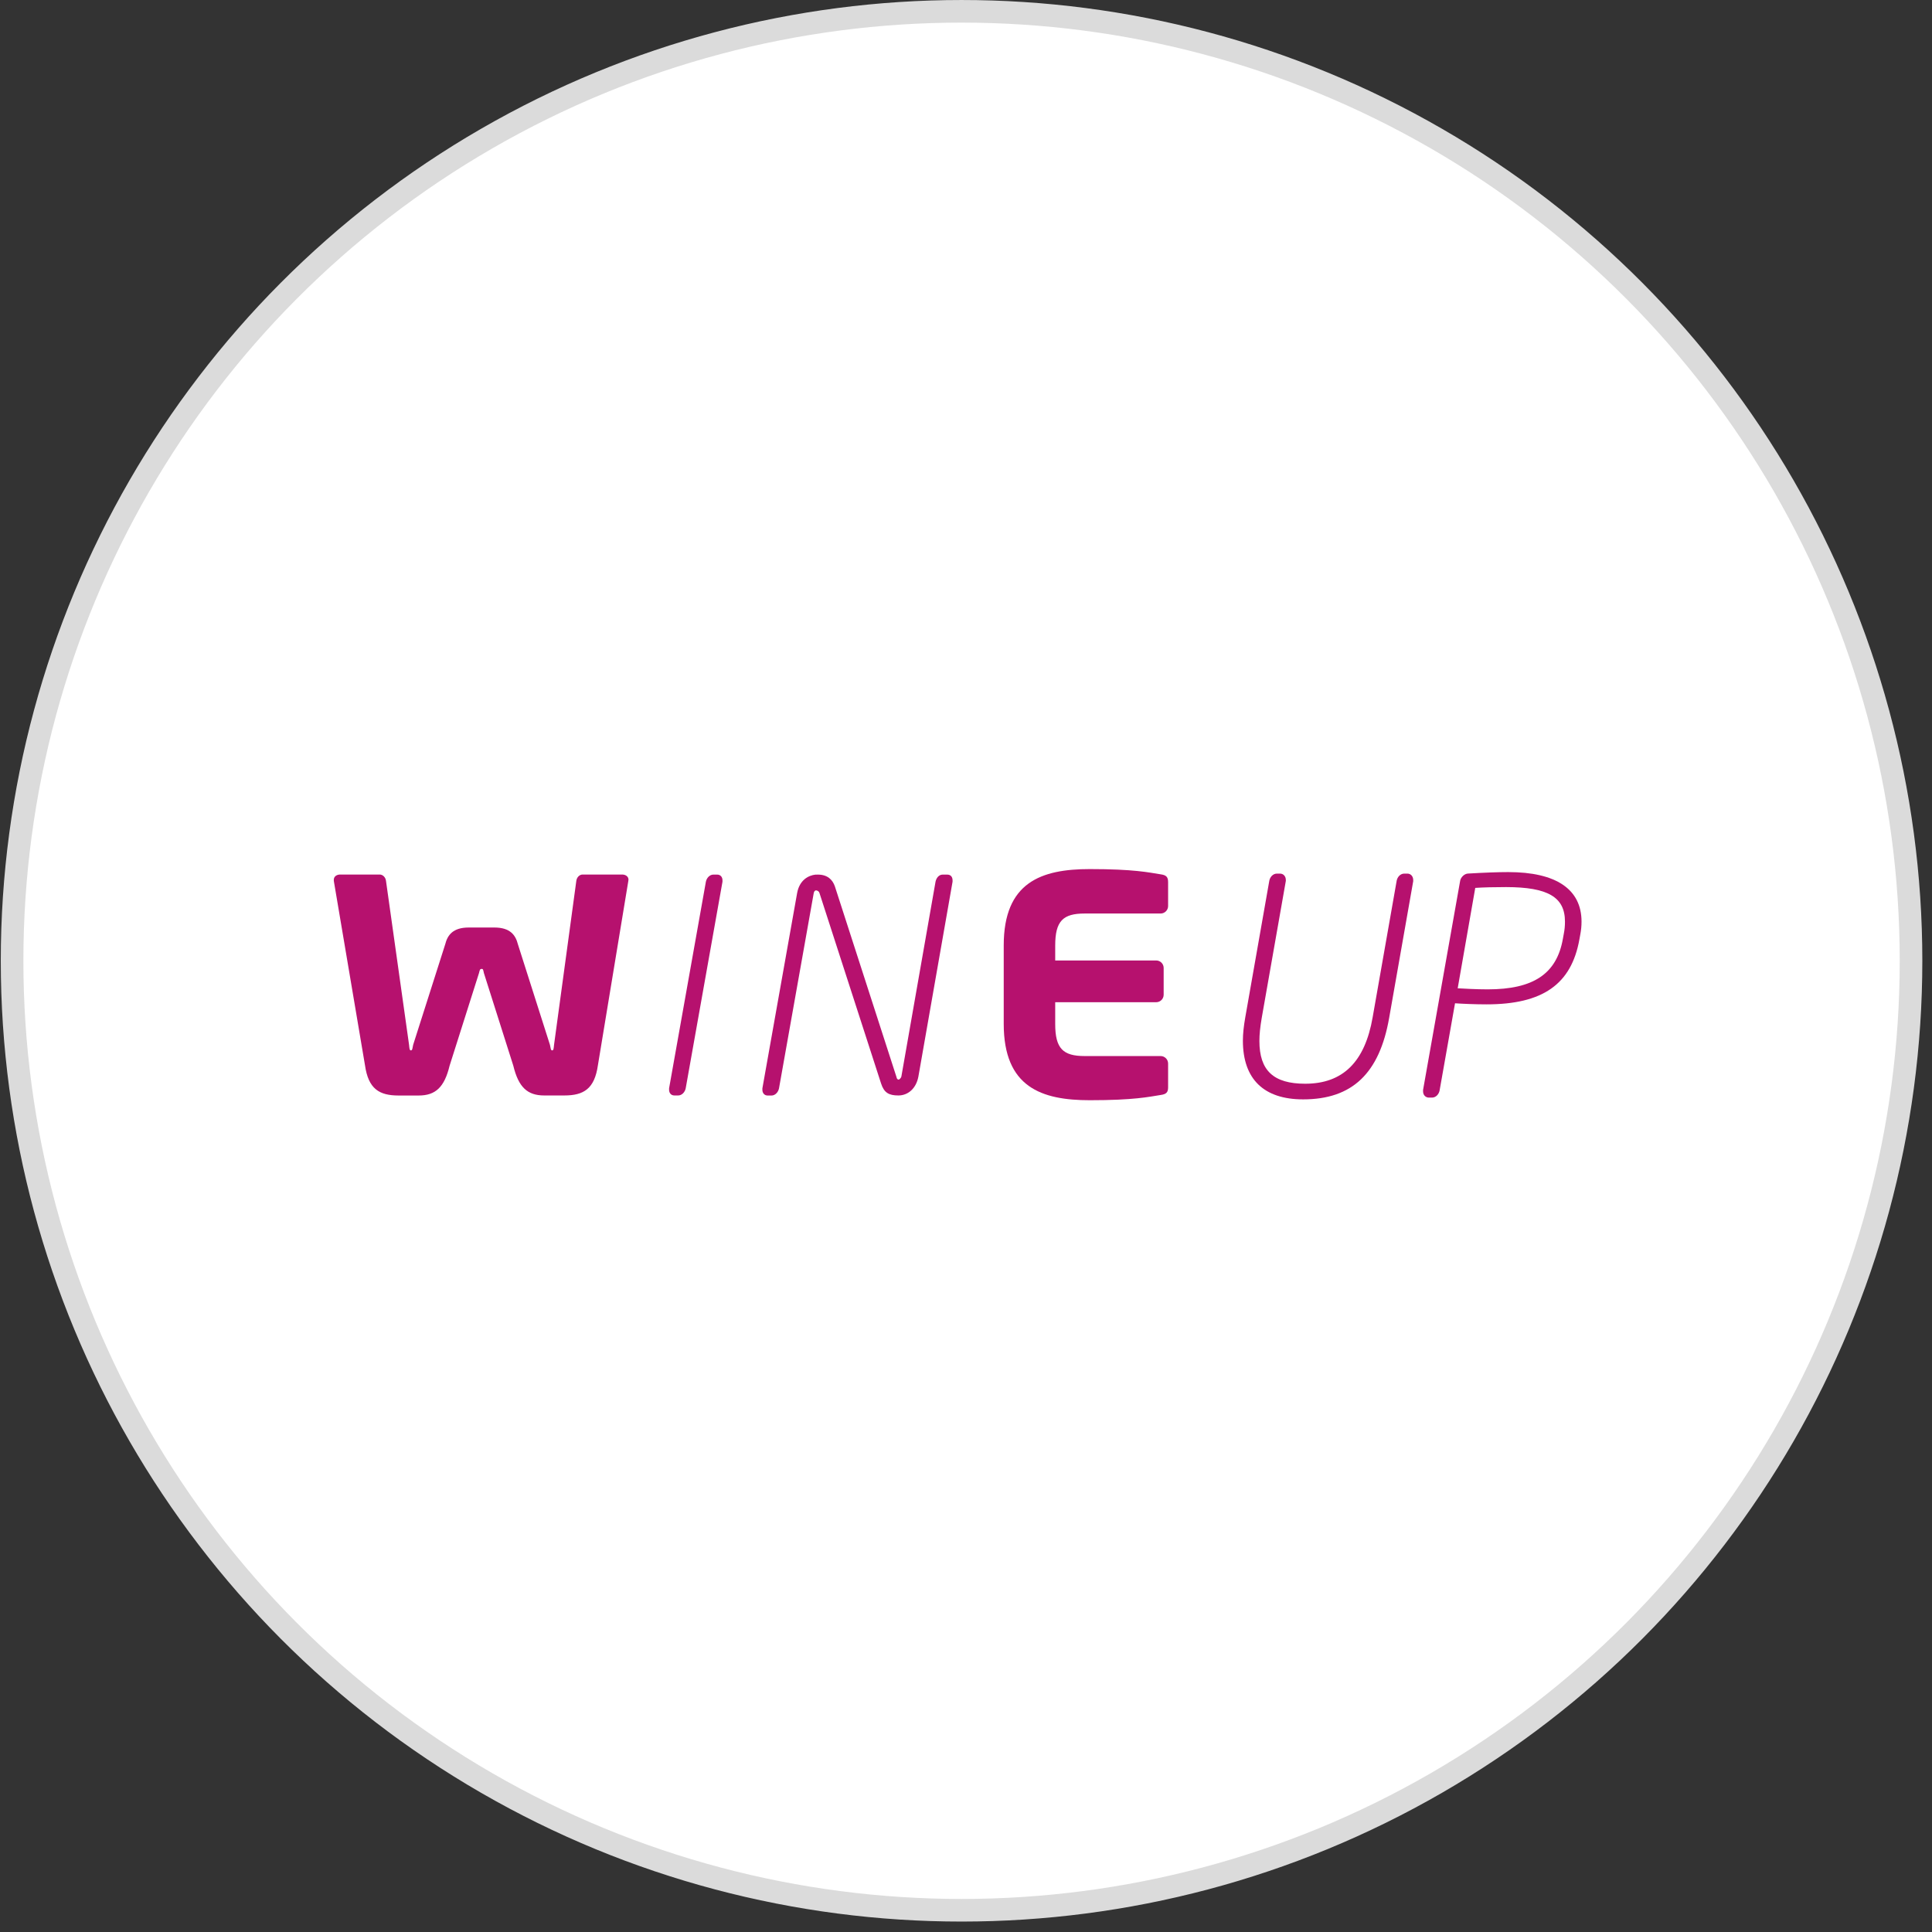
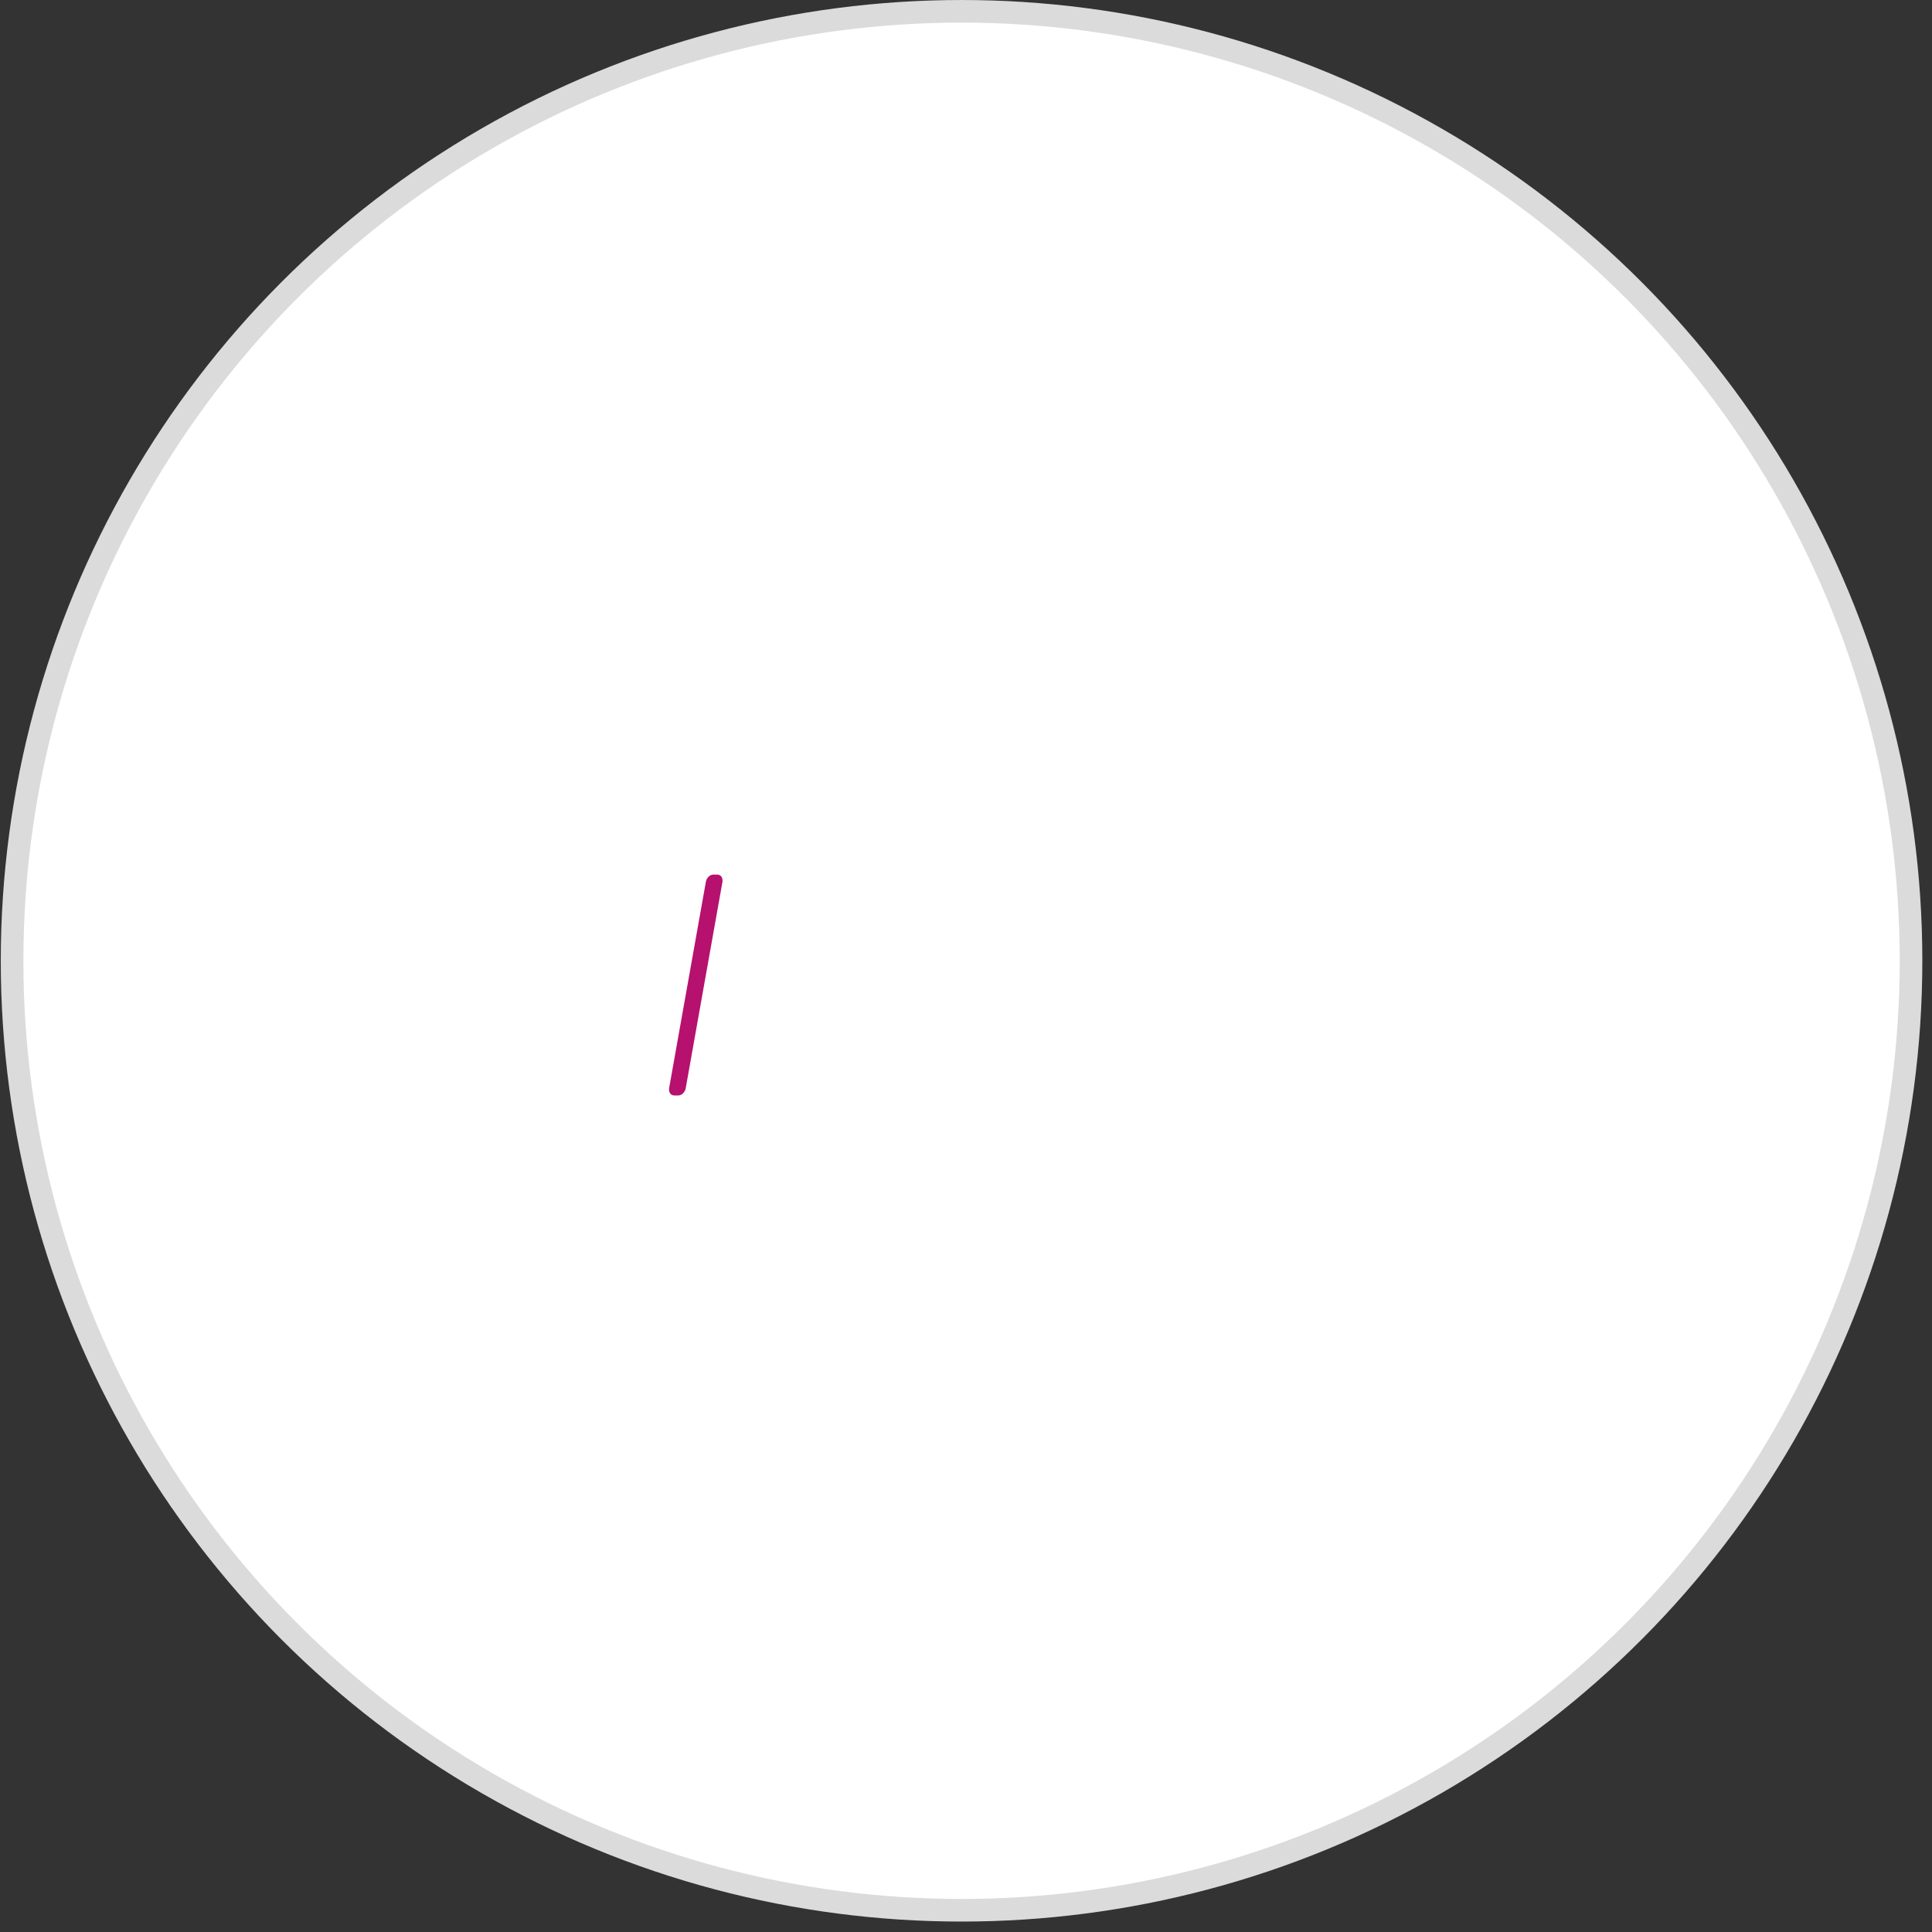
<svg xmlns="http://www.w3.org/2000/svg" width="110" height="110" viewBox="0 0 110 110" fill="none">
  <rect x="0" y="0" width="110" height="110" fill="#333333" stroke="none" />
  <circle cx="54.747" cy="54.703" r="54.059" fill="white" stroke="#DBDBDB" stroke-width="1.287" />
-   <path d="M80.127 49.739H79.957C79.723 49.739 79.562 49.939 79.522 50.14L78.154 57.915C77.713 60.466 76.454 61.703 74.311 61.703C72.508 61.703 71.705 60.952 71.705 59.268C71.705 58.897 71.748 58.477 71.839 57.948L73.21 50.155V50.107C73.21 49.891 73.073 49.739 72.876 49.739H72.705C72.471 49.739 72.31 49.939 72.27 50.14L70.902 57.915C70.811 58.429 70.765 58.867 70.765 59.25C70.765 61.436 71.951 62.594 74.195 62.594C76.983 62.594 78.54 61.12 79.094 57.948L80.462 50.174V50.107C80.462 49.891 80.322 49.739 80.127 49.739Z" fill="#B6116E" />
-   <path d="M85.871 49.653C85.317 49.653 84.542 49.68 83.56 49.738C83.372 49.759 83.18 49.938 83.137 50.139L81.024 62.055V62.14C81.024 62.344 81.164 62.493 81.359 62.493H81.529C81.763 62.493 81.924 62.292 81.964 62.092L82.843 57.123C83.29 57.154 83.995 57.184 84.636 57.184C87.835 57.184 89.465 56.044 89.924 53.487L89.976 53.201C90.021 52.967 90.046 52.73 90.046 52.471C90.043 50.629 88.601 49.653 85.871 49.653ZM89.103 52.474C89.103 52.718 89.082 52.943 89.036 53.167L88.984 53.453C88.632 55.442 87.312 56.33 84.703 56.33C84.077 56.33 83.329 56.29 82.995 56.269L83.995 50.553C84.466 50.522 85.071 50.507 85.752 50.507C88.133 50.51 89.103 51.079 89.103 52.474Z" fill="#B6116E" />
-   <path d="M66.081 62.344C65.403 62.45 64.576 62.642 62.049 62.642C59.292 62.642 57.148 61.9 57.148 58.294V53.83C57.148 50.224 59.292 49.482 62.049 49.482C64.573 49.482 65.4 49.674 66.081 49.78C66.4 49.823 66.507 49.929 66.507 50.227V51.586C66.507 51.821 66.315 52.012 66.081 52.012H61.754C60.523 52.012 60.079 52.438 60.079 53.836V54.685H65.829C66.063 54.685 66.254 54.876 66.254 55.11V56.637C66.254 56.871 66.063 57.062 65.829 57.062H60.079V58.303C60.079 59.702 60.526 60.127 61.754 60.127H66.081C66.315 60.127 66.507 60.319 66.507 60.553V61.912C66.507 62.195 66.4 62.301 66.081 62.344Z" fill="#B6116E" />
  <path d="M41.135 50.203L39.041 61.964C38.998 62.18 38.825 62.371 38.612 62.371H38.396C38.201 62.371 38.095 62.222 38.095 62.049C38.095 62.007 38.095 61.985 38.095 61.964L40.19 50.203C40.232 49.987 40.406 49.796 40.618 49.796H40.834C41.029 49.796 41.135 49.945 41.135 50.118C41.135 50.16 41.135 50.182 41.135 50.203Z" fill="#B6116E" />
-   <path d="M35.775 50.154L34.042 60.653C33.85 61.991 33.236 62.371 32.132 62.371H30.986C30.031 62.371 29.523 61.906 29.225 60.675L27.55 55.399C27.508 55.208 27.508 55.165 27.422 55.165C27.337 55.165 27.316 55.208 27.273 55.399L25.598 60.678C25.3 61.909 24.792 62.374 23.837 62.374H22.691C21.587 62.374 20.973 61.991 20.782 60.656L19.006 50.154C19.006 50.133 19.006 50.111 19.006 50.09C19.006 49.899 19.176 49.792 19.368 49.792H21.618C21.788 49.792 21.959 49.941 21.98 50.175L23.29 59.486C23.311 59.677 23.311 59.805 23.397 59.805C23.482 59.805 23.482 59.677 23.524 59.486L25.349 53.763C25.476 53.255 25.774 52.809 26.687 52.809H28.149C29.061 52.809 29.359 53.255 29.487 53.763L31.311 59.486C31.354 59.677 31.354 59.805 31.439 59.805C31.524 59.805 31.524 59.677 31.545 59.486L32.81 50.175C32.832 49.941 33.002 49.792 33.172 49.792H35.422C35.614 49.792 35.784 49.899 35.784 50.09C35.775 50.111 35.775 50.133 35.775 50.154Z" fill="#B6116E" />
-   <path d="M53.931 49.796H53.672C53.456 49.796 53.307 49.99 53.265 50.203L51.319 61.301C51.297 61.386 51.191 61.471 51.17 61.471C51.167 61.471 51.164 61.468 51.16 61.468C51.154 61.468 51.151 61.465 51.145 61.465C51.081 61.453 51.06 61.398 51.042 61.322L47.533 50.462C47.405 50.097 47.126 49.796 46.566 49.796C46.539 49.796 46.508 49.796 46.478 49.799V49.796C46.466 49.796 46.451 49.799 46.438 49.799V49.796C46.013 49.841 45.52 50.118 45.386 50.842L43.407 61.967C43.407 61.988 43.407 62.01 43.407 62.052C43.407 62.222 43.514 62.375 43.708 62.375H43.924C44.14 62.375 44.31 62.18 44.353 61.967L46.332 50.842C46.35 50.75 46.399 50.708 46.441 50.696V50.699C46.448 50.696 46.457 50.693 46.463 50.693C46.469 50.693 46.475 50.696 46.484 50.696V50.699C46.563 50.708 46.636 50.766 46.657 50.845L50.163 61.684C50.334 62.219 50.613 62.371 51.148 62.371H51.151C51.154 62.371 51.16 62.371 51.164 62.371C51.696 62.365 52.161 61.979 52.289 61.298L54.235 50.2C54.235 50.179 54.235 50.136 54.235 50.115C54.231 49.945 54.146 49.796 53.931 49.796Z" fill="#B6116E" />
</svg>